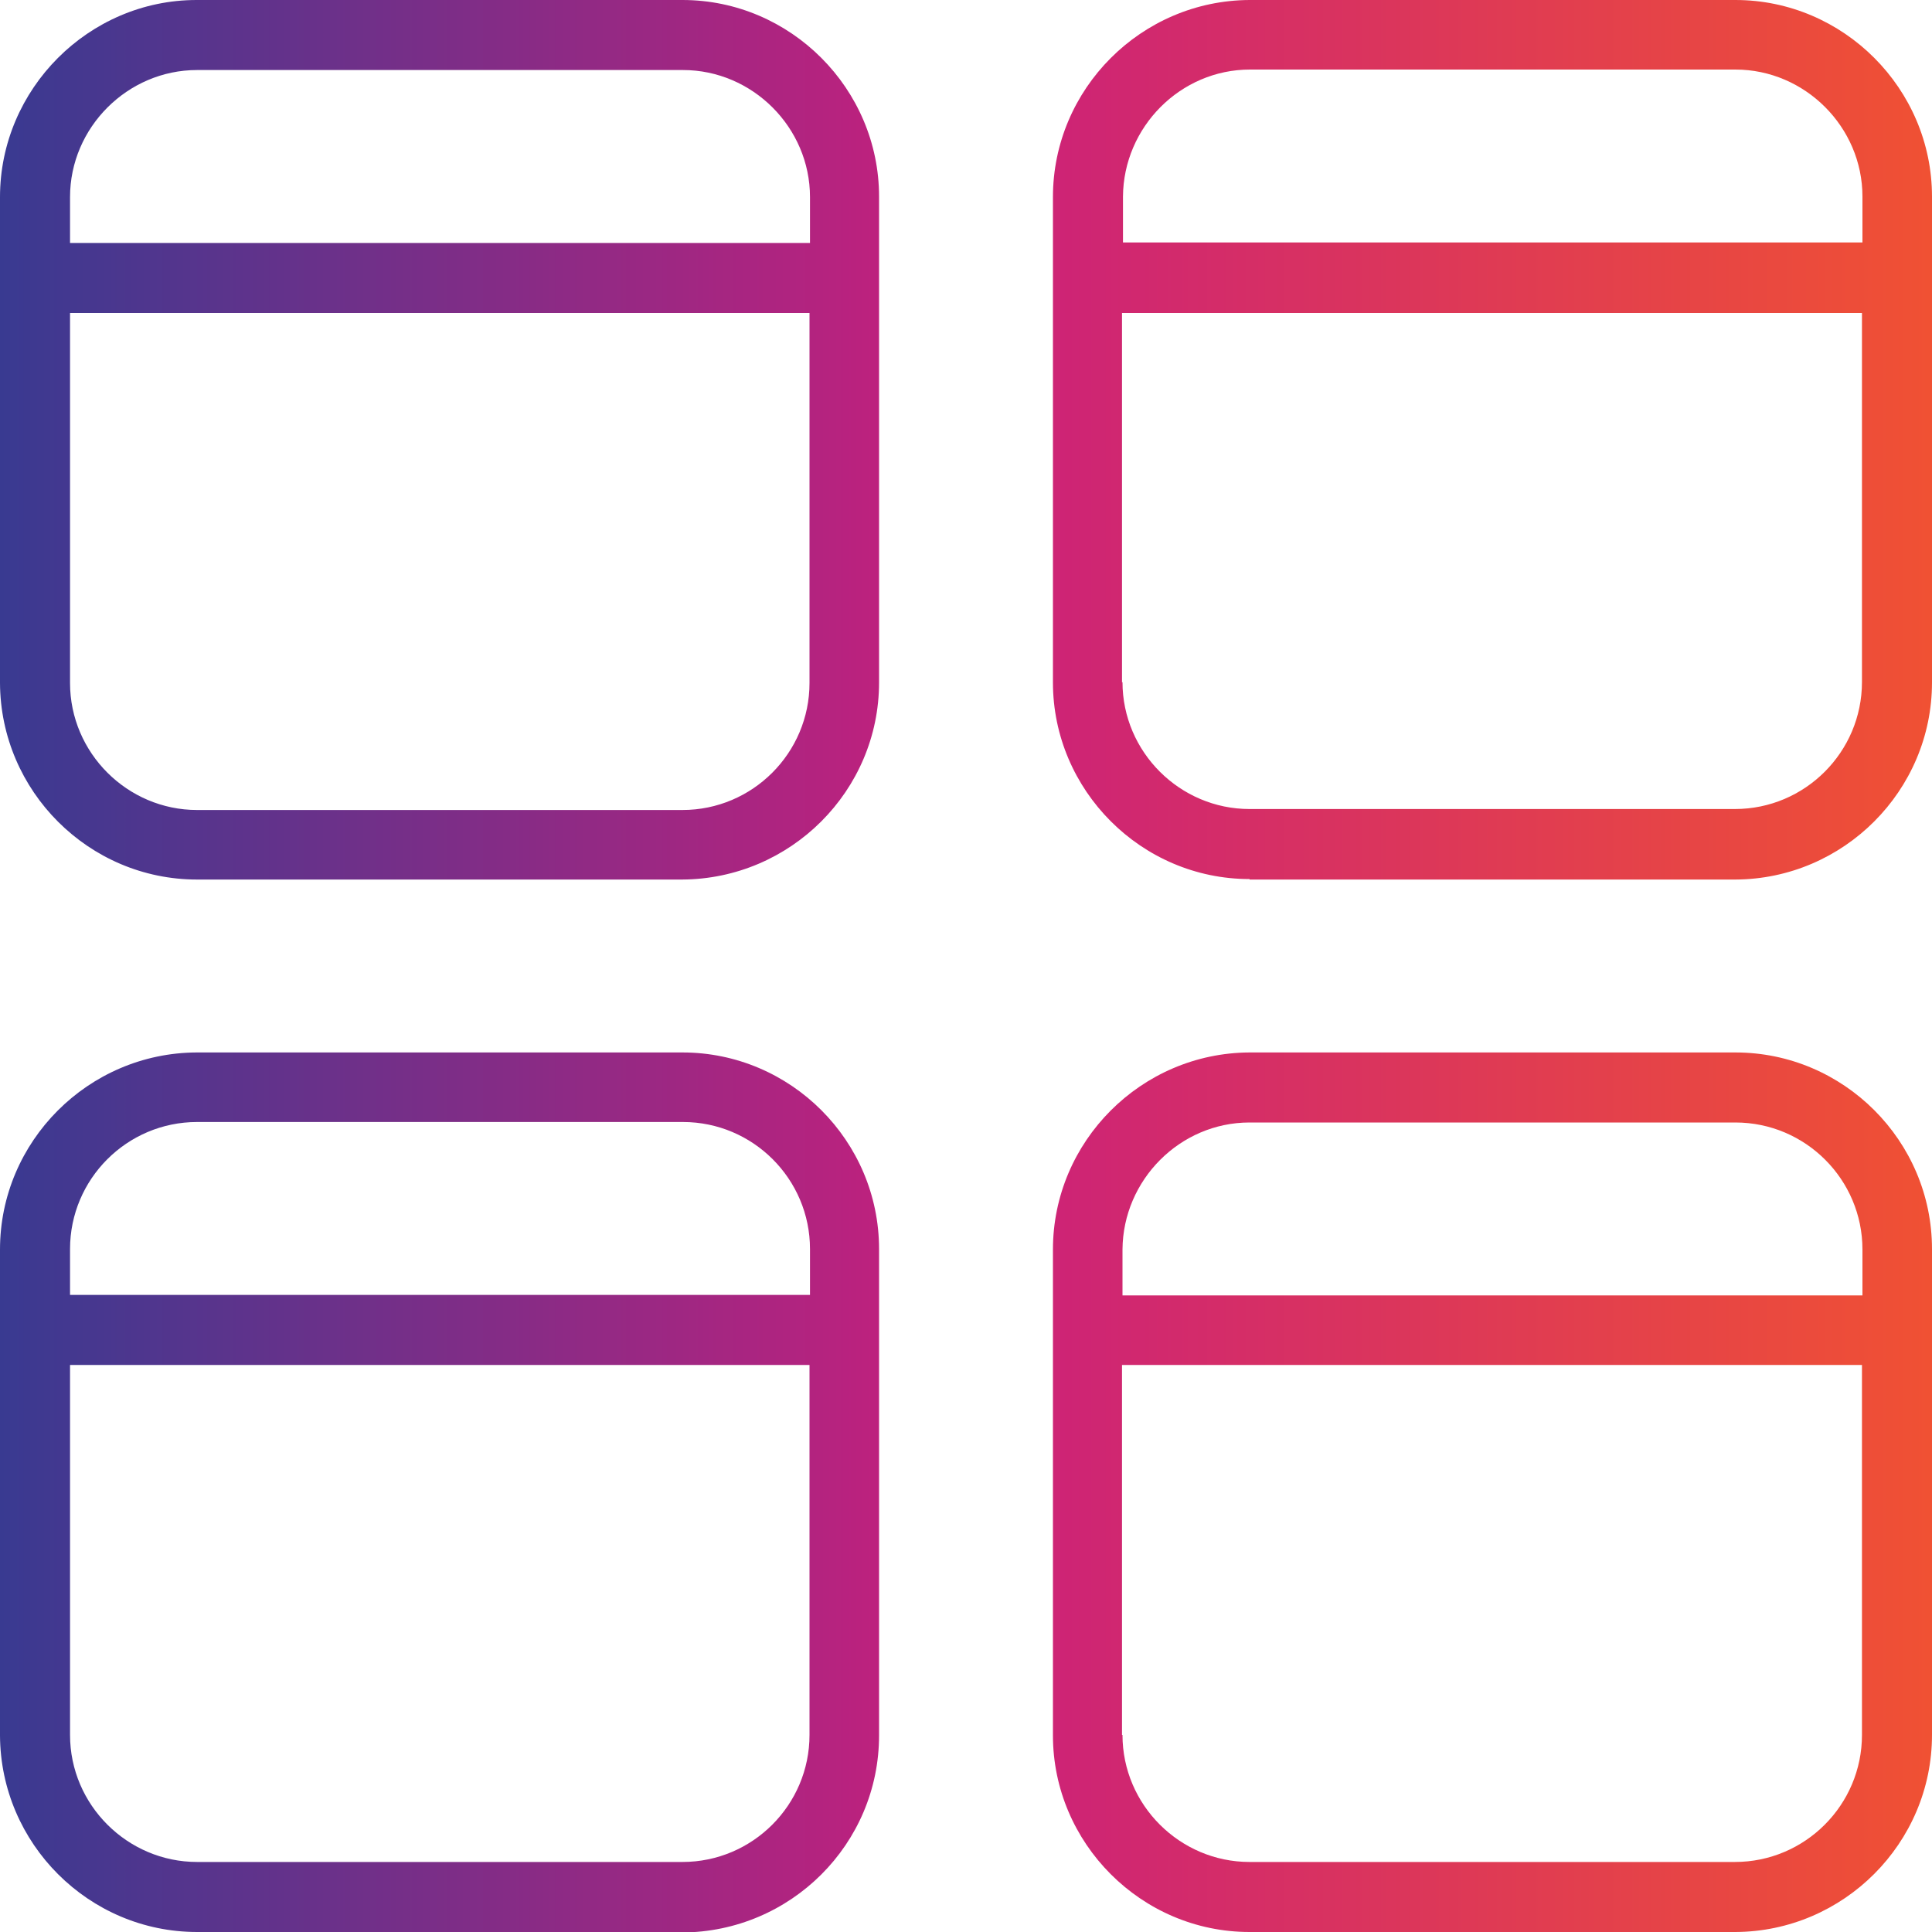
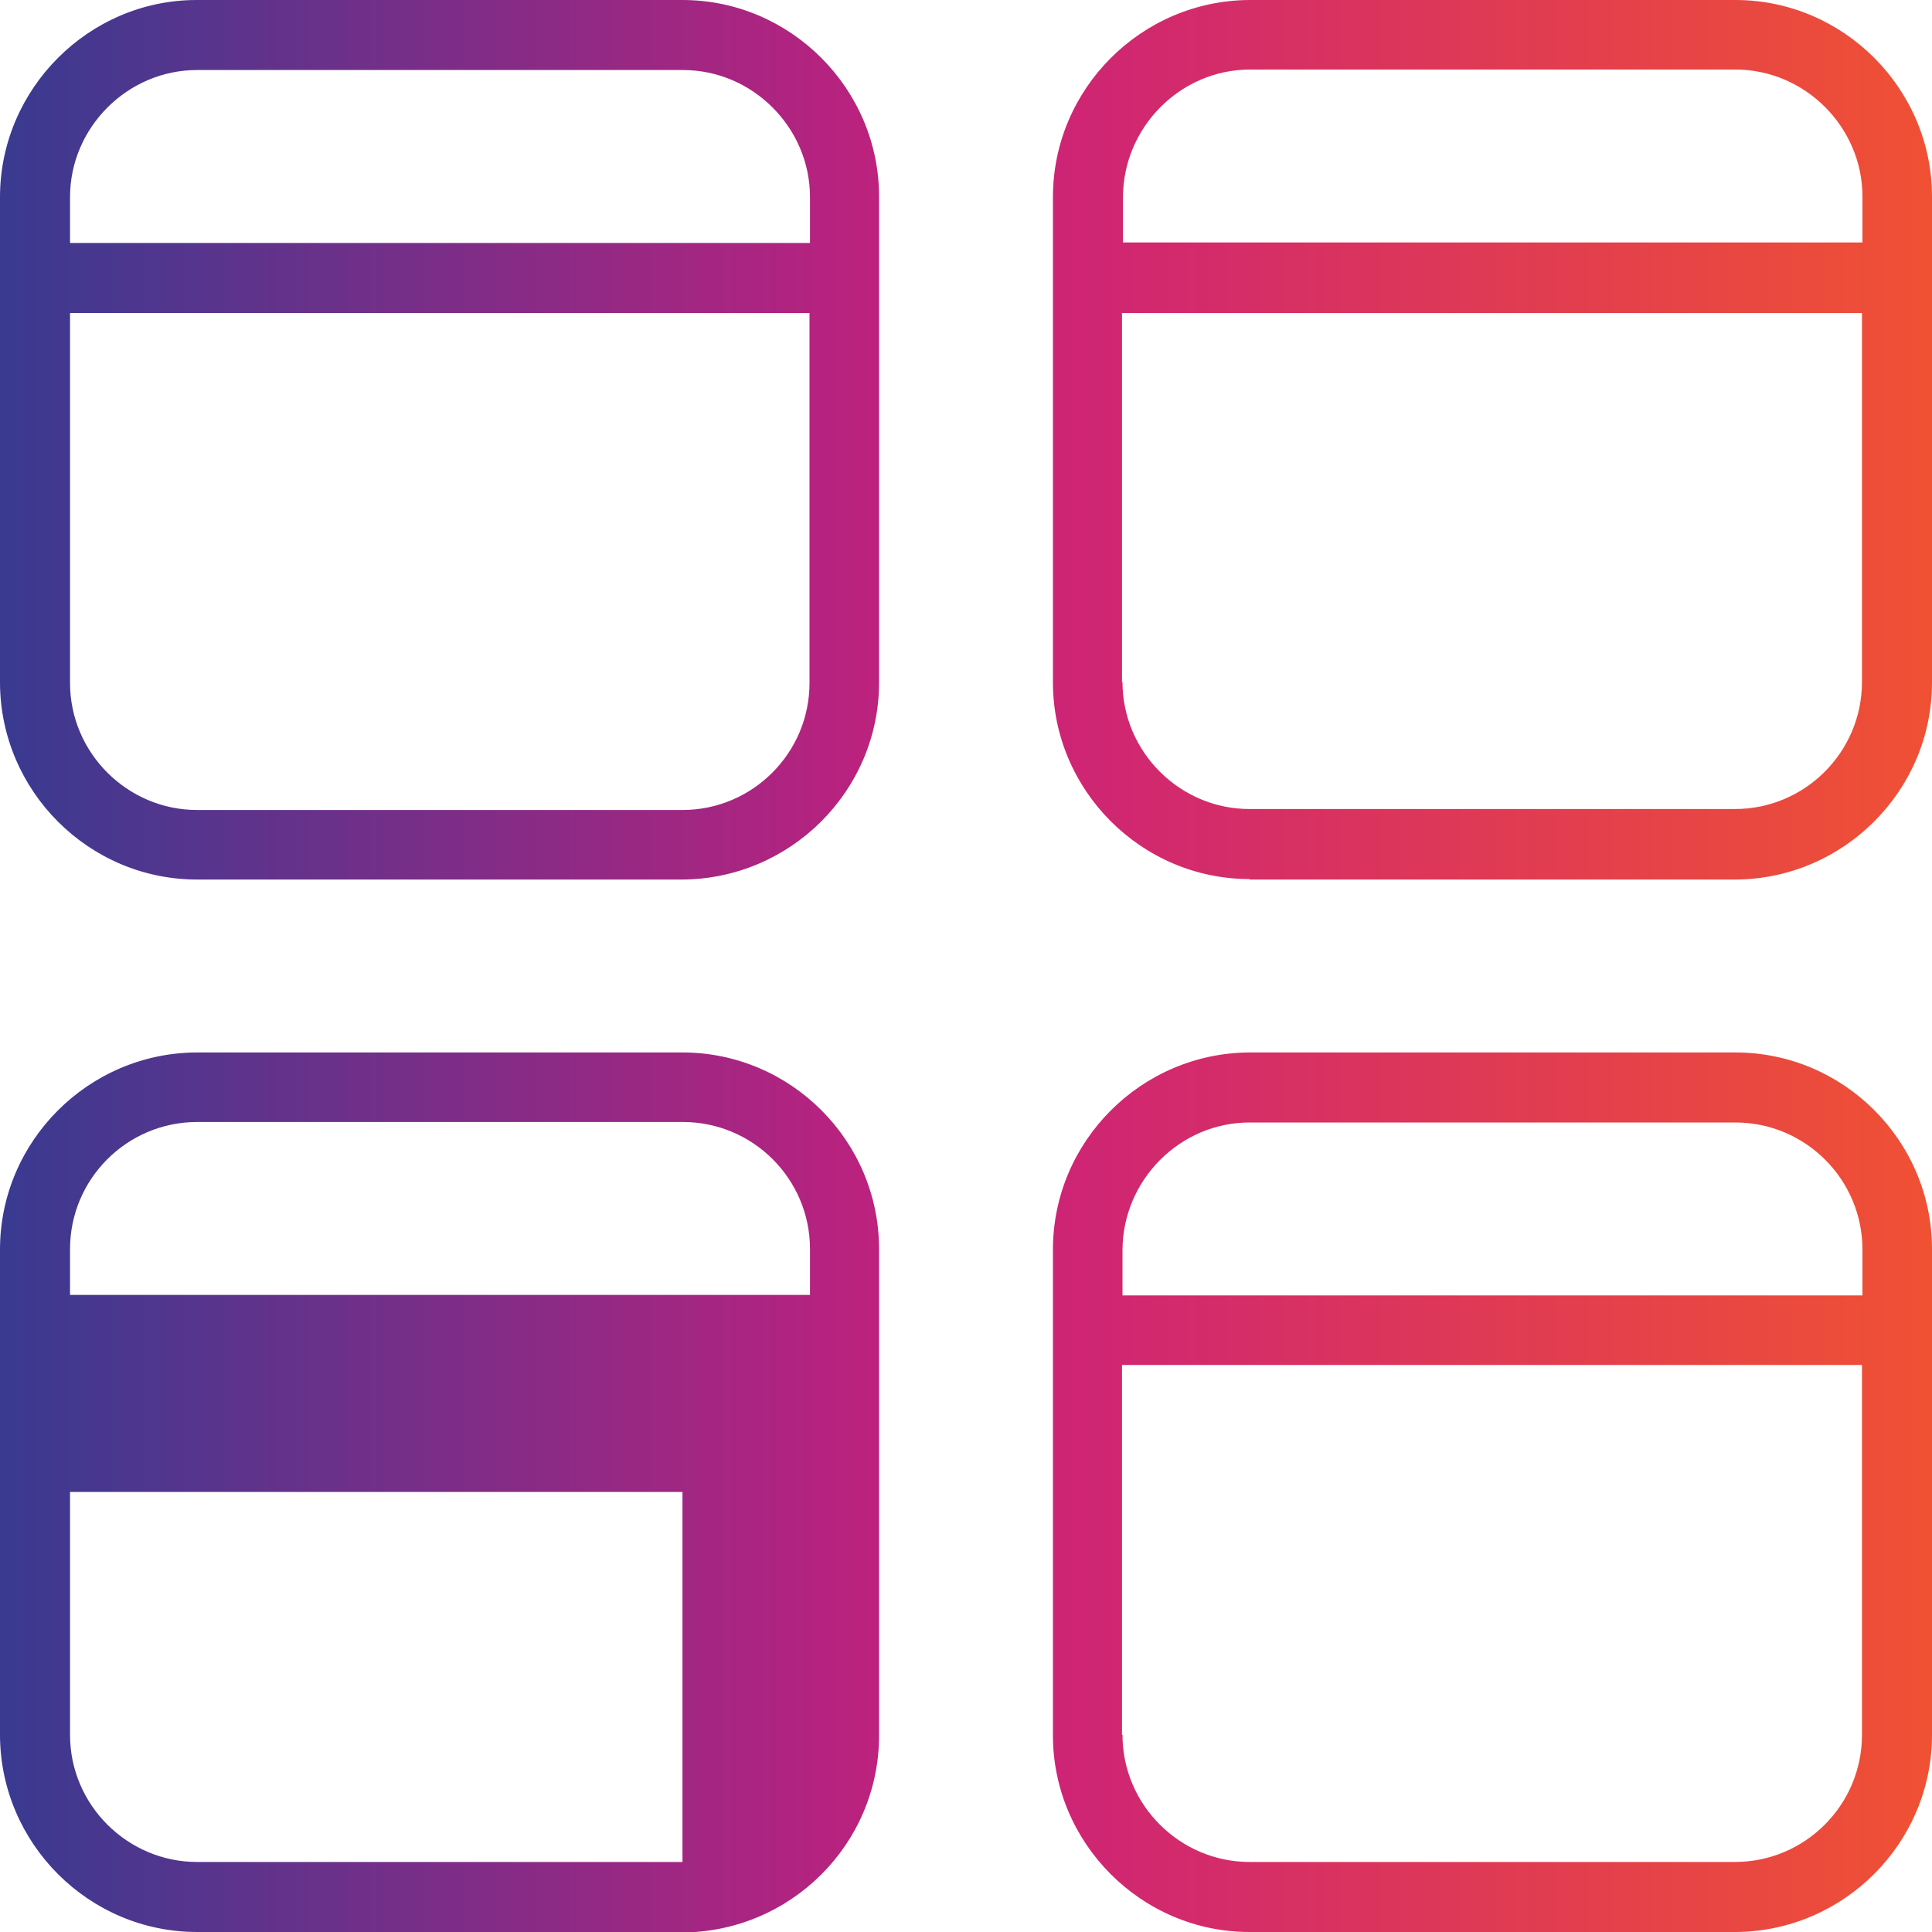
<svg xmlns="http://www.w3.org/2000/svg" id="a" viewBox="0 0 40 40">
  <defs>
    <style>.c{fill:url(#b);}</style>
    <linearGradient gradientTransform="matrix(1, 0, 0, 1, 0, 0)" gradientUnits="userSpaceOnUse" id="b" x1="0" x2="40" y1="20" y2="20">
      <stop offset="0" stop-color="#393a91" />
      <stop offset=".5" stop-color="#ca1f7c" />
      <stop offset="1" stop-color="#f05133" />
    </linearGradient>
  </defs>
-   <path class="c" d="M35.93,40h-10.06c-2.24,0-4.07-1.84-4.07-4.07h0v-10.06c0-2.24,1.83-4.07,4.07-4.08h10.06c2.24,0,4.07,1.83,4.07,4.07v10.06c0,2.24-1.83,4.07-4.07,4.08Zm-12.69-4.08c0,1.45,1.19,2.63,2.63,2.63h10.05c1.45,0,2.63-1.18,2.63-2.63v-7.66h-15.32v7.66Zm0-9.1h15.32v-.95c0-1.45-1.18-2.63-2.63-2.63h-10.06c-1.44,0-2.62,1.19-2.63,2.63v.95Zm-9.1,13.18H4.08c-2.24,0-4.07-1.83-4.08-4.07v-10.06c0-2.24,1.83-4.07,4.07-4.08H14.13c2.24,0,4.07,1.83,4.07,4.07v1.61s0,.05,0,.07,0,.05,0,.07v8.32h0c0,2.25-1.83,4.07-4.08,4.08ZM1.45,28.26v7.66c0,1.45,1.19,2.63,2.63,2.63H14.13c1.45,0,2.63-1.18,2.63-2.63v-7.66H1.45Zm0-1.45h15.32v-.95c0-1.45-1.18-2.63-2.63-2.63H4.08c-1.45,0-2.63,1.18-2.63,2.63v.95Zm24.42-8.61c-2.24,0-4.07-1.84-4.07-4.07h0V4.08c0-2.24,1.83-4.07,4.07-4.08h10.06c2.24,0,4.07,1.84,4.07,4.07V14.13c0,2.24-1.83,4.07-4.07,4.08h-10.06Zm-2.63-4.08c0,1.45,1.19,2.63,2.63,2.63h10.05c1.45,0,2.63-1.18,2.63-2.63V6.48h-15.32v7.65Zm0-9.1h15.32v-.95c0-1.44-1.19-2.63-2.63-2.63h-10.05c-1.44,0-2.62,1.19-2.63,2.63v.95ZM4.08,18.21c-2.24,0-4.07-1.83-4.08-4.07V4.08C0,1.84,1.84,0,4.07,0H14.13c2.24,0,4.07,1.84,4.07,4.07v1.61s0,.05,0,.07,0,.05,0,.07V14.13h0c0,2.24-1.83,4.07-4.08,4.08H4.08ZM1.45,6.48v7.66c0,1.45,1.19,2.63,2.63,2.63H14.13c1.45,0,2.63-1.18,2.63-2.63V6.48H1.45Zm0-1.45h15.32v-.95c0-1.44-1.19-2.63-2.63-2.63H4.08c-1.44,0-2.63,1.19-2.63,2.63v.95Z" />
+   <path class="c" d="M35.93,40h-10.06c-2.24,0-4.07-1.84-4.07-4.07h0v-10.06c0-2.24,1.83-4.07,4.07-4.08h10.06c2.24,0,4.07,1.83,4.07,4.07v10.06c0,2.24-1.83,4.07-4.07,4.08Zm-12.69-4.08c0,1.45,1.19,2.63,2.63,2.63h10.05c1.45,0,2.63-1.18,2.63-2.63v-7.66h-15.32v7.66Zm0-9.1h15.32v-.95c0-1.45-1.18-2.63-2.63-2.63h-10.06c-1.44,0-2.62,1.19-2.63,2.63v.95Zm-9.1,13.18H4.08c-2.24,0-4.07-1.83-4.08-4.07v-10.06c0-2.24,1.83-4.07,4.07-4.08H14.13c2.24,0,4.07,1.83,4.07,4.07v1.61s0,.05,0,.07,0,.05,0,.07v8.32h0c0,2.25-1.83,4.07-4.08,4.08ZM1.45,28.26v7.66c0,1.45,1.19,2.63,2.63,2.63H14.13v-7.66H1.45Zm0-1.45h15.32v-.95c0-1.45-1.18-2.63-2.63-2.63H4.08c-1.45,0-2.63,1.18-2.63,2.63v.95Zm24.42-8.61c-2.24,0-4.07-1.84-4.07-4.07h0V4.08c0-2.24,1.83-4.07,4.07-4.08h10.06c2.24,0,4.07,1.84,4.07,4.07V14.13c0,2.24-1.83,4.07-4.07,4.08h-10.06Zm-2.63-4.08c0,1.45,1.19,2.63,2.63,2.63h10.05c1.45,0,2.63-1.18,2.63-2.63V6.48h-15.32v7.65Zm0-9.1h15.32v-.95c0-1.44-1.19-2.63-2.63-2.63h-10.05c-1.44,0-2.62,1.19-2.63,2.63v.95ZM4.08,18.21c-2.24,0-4.07-1.83-4.08-4.07V4.08C0,1.84,1.84,0,4.07,0H14.13c2.24,0,4.07,1.84,4.07,4.07v1.61s0,.05,0,.07,0,.05,0,.07V14.13h0c0,2.24-1.83,4.07-4.08,4.08H4.08ZM1.45,6.48v7.66c0,1.45,1.19,2.63,2.63,2.63H14.13c1.45,0,2.63-1.18,2.63-2.63V6.48H1.45Zm0-1.45h15.32v-.95c0-1.44-1.19-2.63-2.63-2.63H4.08c-1.44,0-2.63,1.19-2.63,2.63v.95Z" />
</svg>